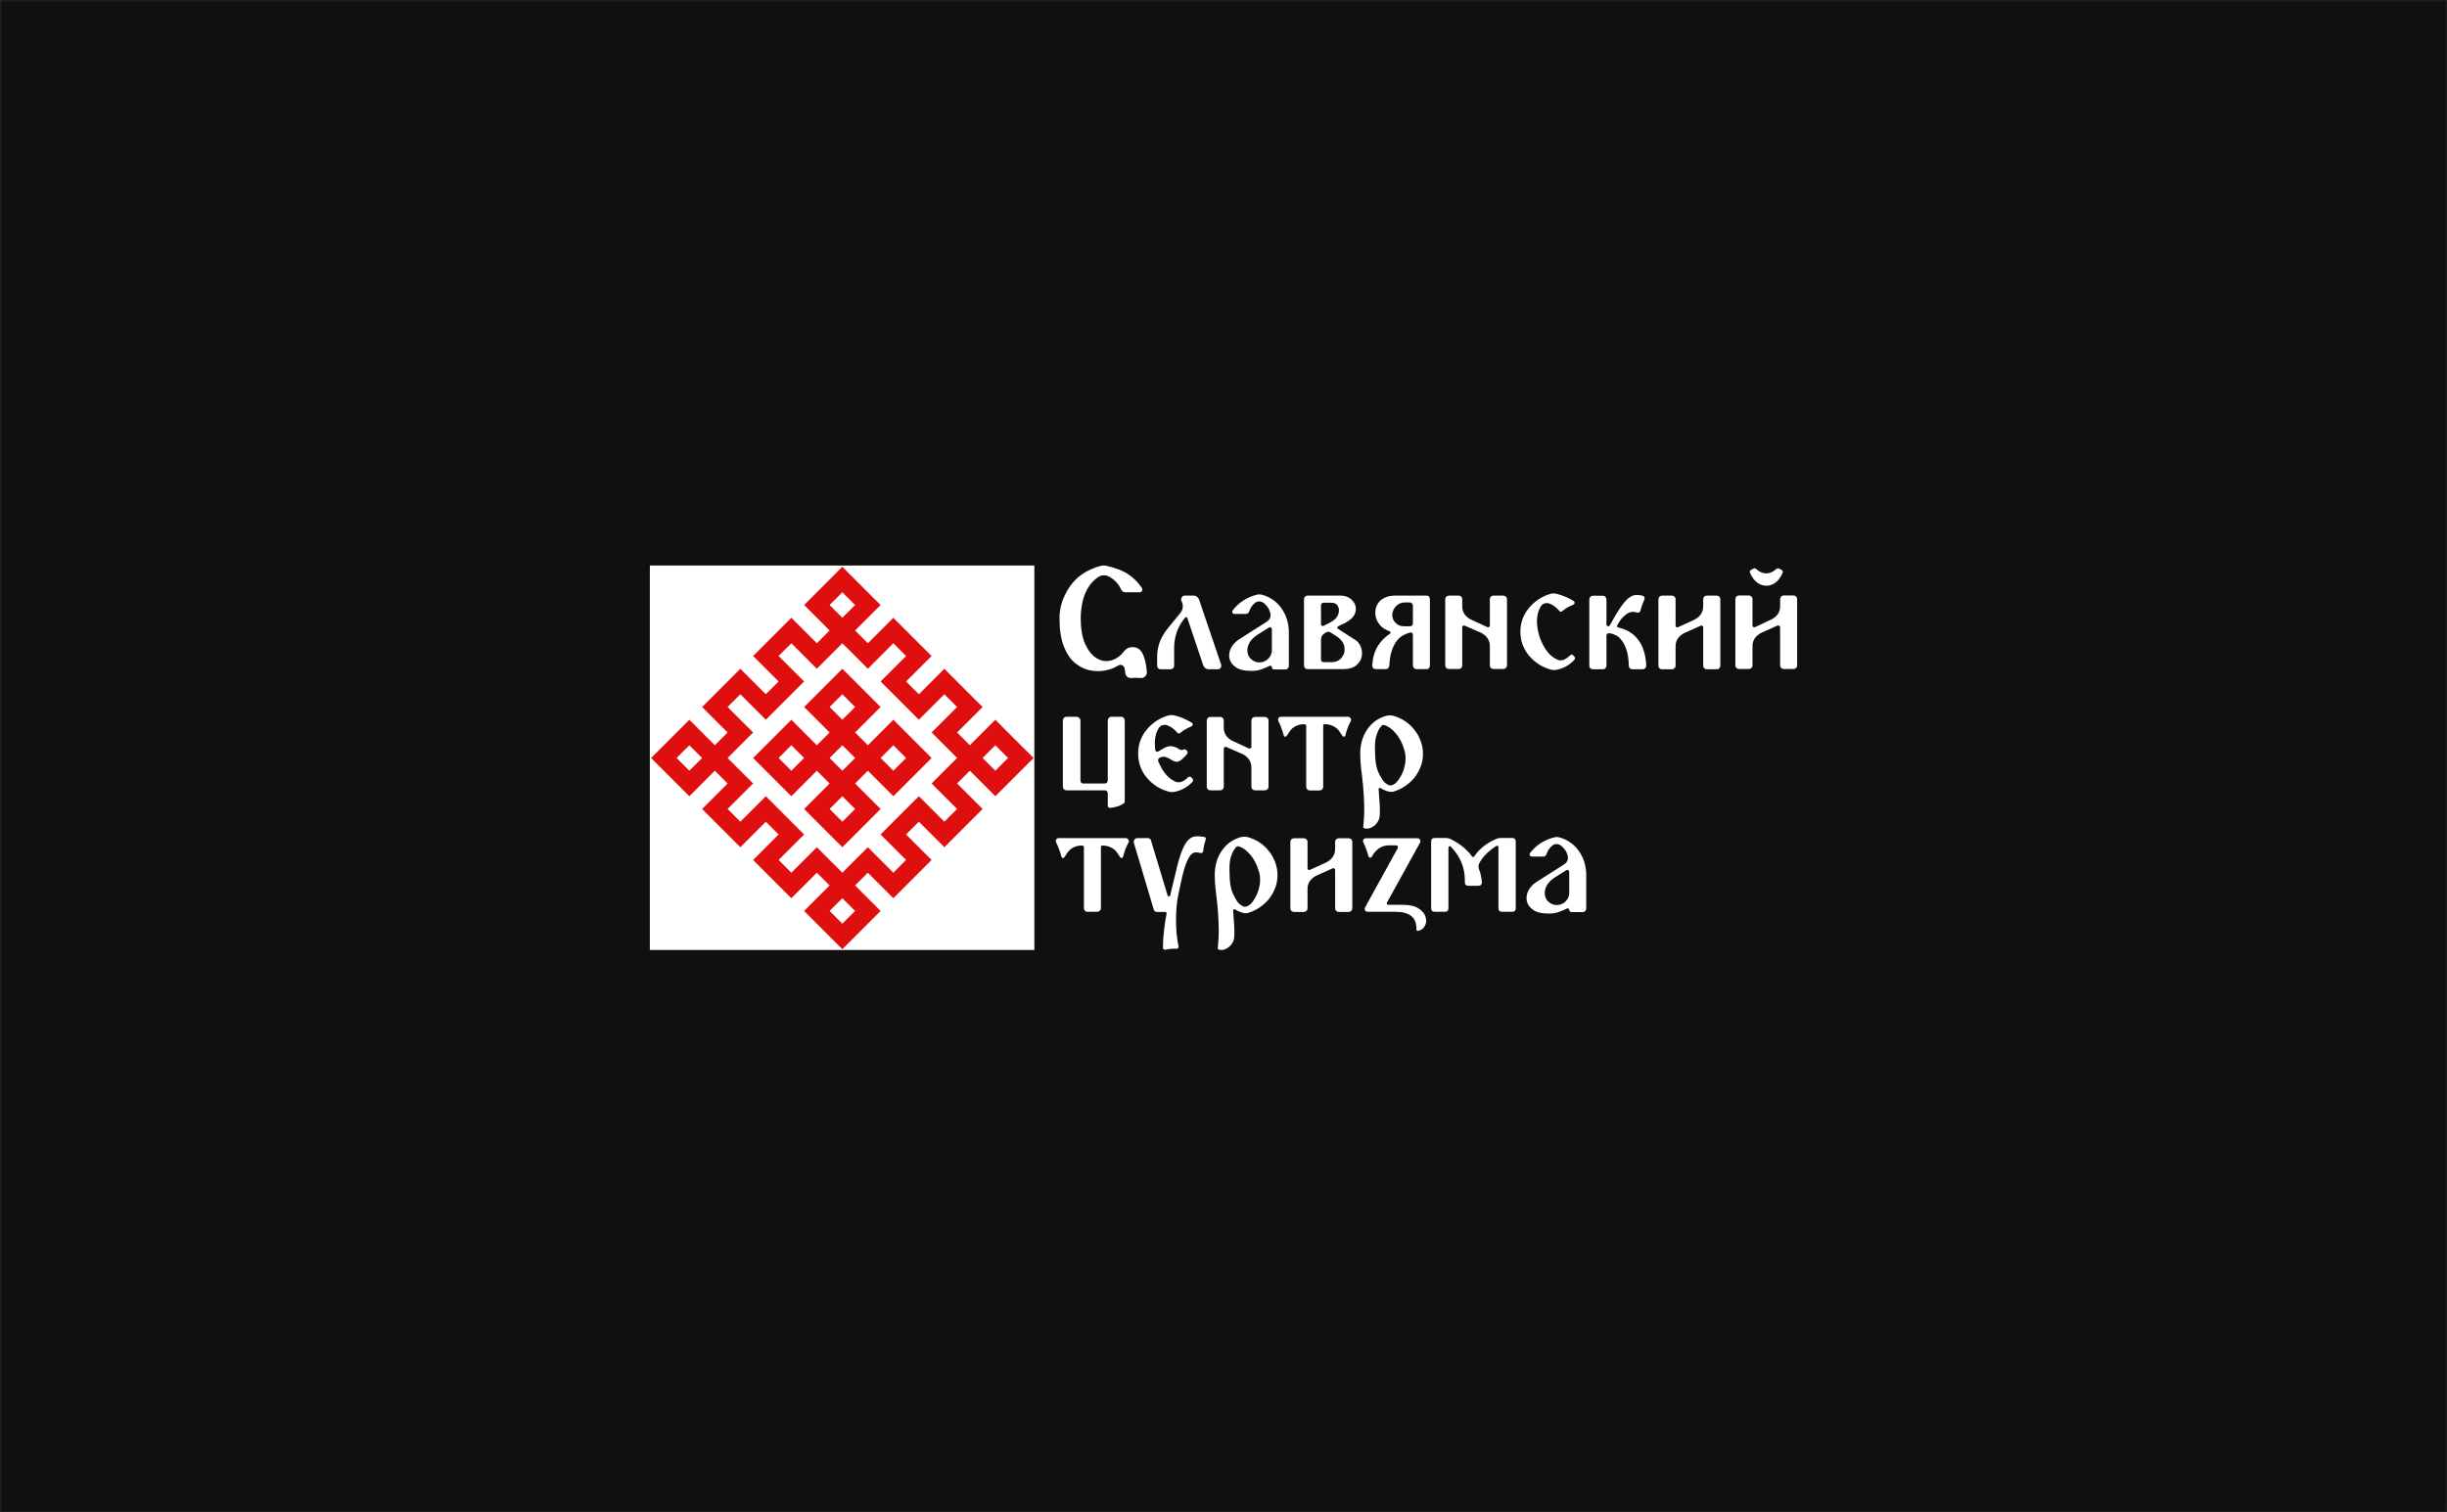
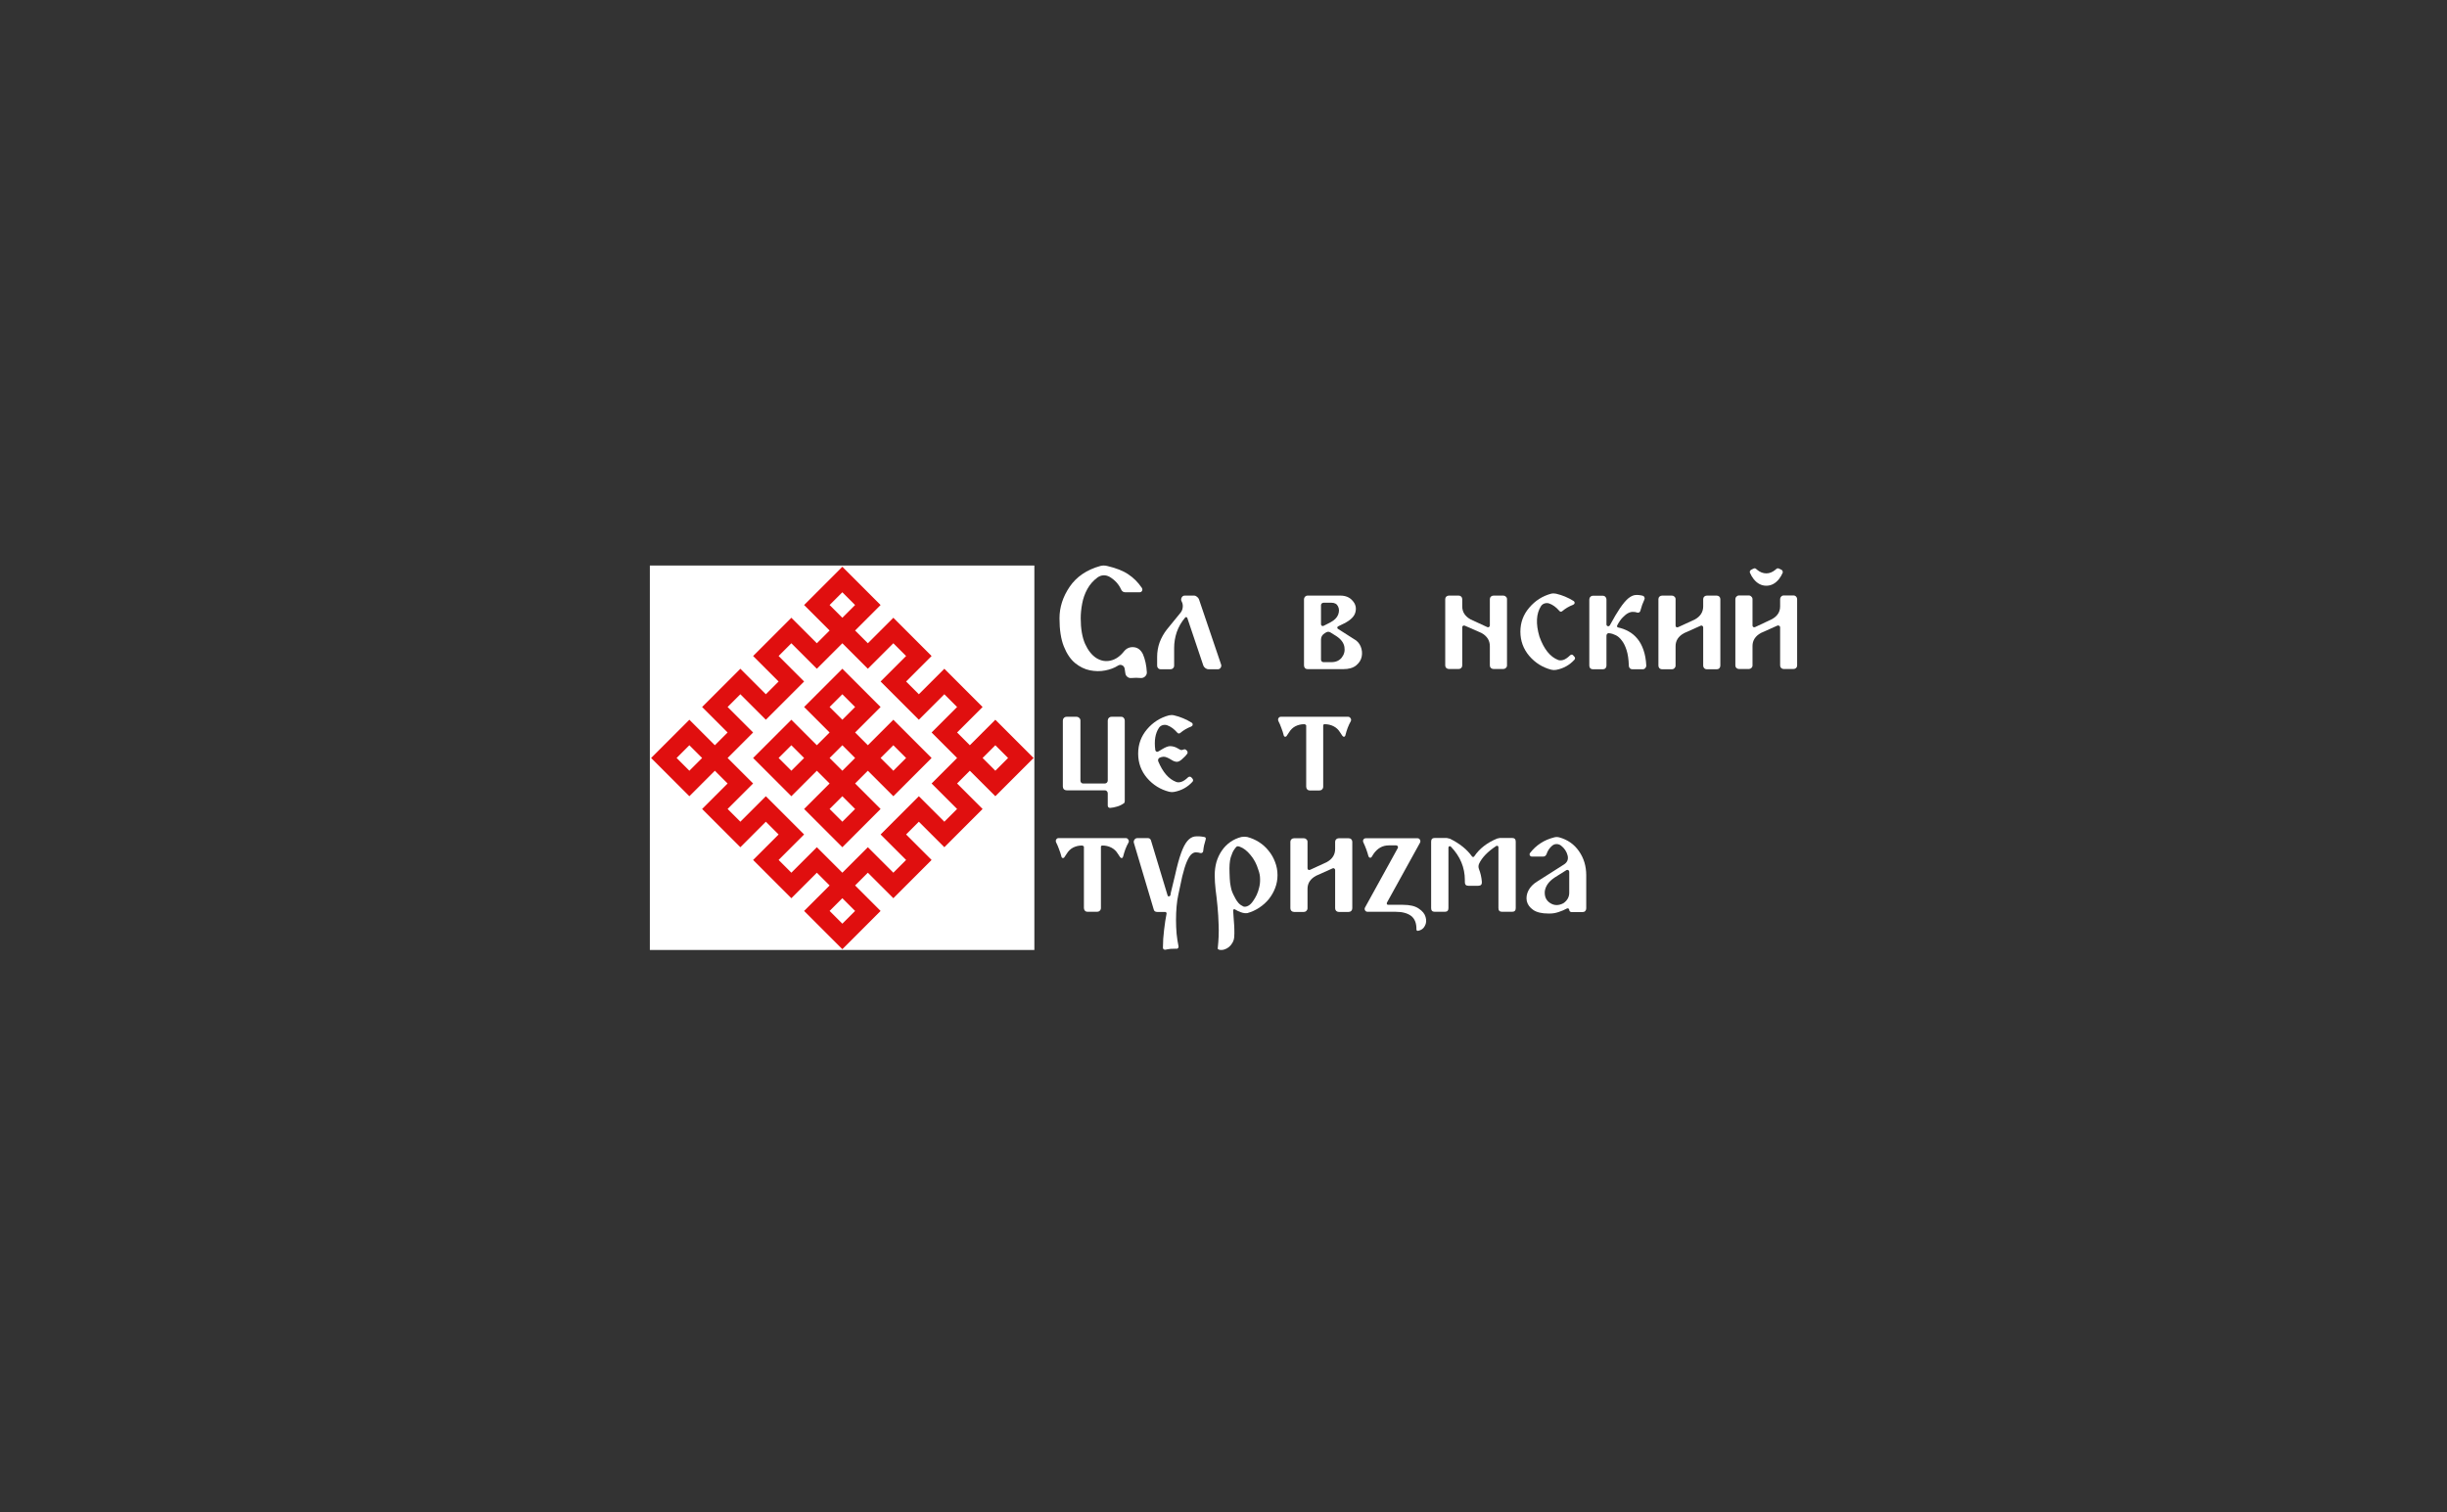
<svg xmlns="http://www.w3.org/2000/svg" width="610" height="377" viewBox="0 0 610 377" fill="none">
  <rect x="0" y="0" width="610" height="377" fill="#333333" stroke="none" />
  <mask id="mask0_883_2" style="mask-type:alpha" maskUnits="userSpaceOnUse" x="0" y="0" width="610" height="377">
-     <rect width="610" height="377" fill="#101010" />
-   </mask>
+     </mask>
  <g mask="url(#mask0_883_2)">
    <rect width="610" height="377" fill="#101010" />
  </g>
  <path d="M273.647 143.935C272.56 144.732 271.702 145.698 271.074 146.834C270.446 147.969 270.011 149.189 269.77 150.493C269.528 151.773 269.407 152.993 269.407 154.153C269.407 156.737 269.77 158.863 270.494 160.53C271.243 162.172 272.185 163.356 273.32 164.08C274.456 164.781 275.639 164.986 276.871 164.696C278.127 164.406 279.263 163.609 280.277 162.305C280.905 161.58 281.702 161.266 282.669 161.363C283.635 161.46 284.384 162.039 284.915 163.102C285.471 164.406 285.797 165.916 285.893 167.631C285.893 168.042 285.748 168.38 285.459 168.646C285.169 168.936 284.806 169.068 284.372 169.044C283.599 168.972 282.826 168.972 282.053 169.044C281.666 169.093 281.328 168.996 281.038 168.754C280.748 168.537 280.579 168.235 280.531 167.849C280.483 167.414 280.422 167.015 280.35 166.653C280.253 166.266 280.036 166.001 279.697 165.856C279.359 165.711 279.021 165.747 278.683 165.965C277.813 166.52 276.763 166.919 275.531 167.16C274.299 167.402 273.019 167.39 271.69 167.124C270.386 166.858 269.154 166.254 267.994 165.312C266.859 164.37 265.929 162.993 265.204 161.182C264.48 159.37 264.117 157.027 264.117 154.153C264.117 151.399 264.963 148.778 266.654 146.29C268.369 143.778 270.917 142.051 274.299 141.109C274.854 140.964 275.422 140.964 276.002 141.109C278.272 141.64 280.036 142.341 281.292 143.21C282.572 144.056 283.683 145.167 284.625 146.544C284.794 146.809 284.818 147.063 284.698 147.305C284.577 147.546 284.372 147.667 284.082 147.667C283.526 147.667 282.91 147.667 282.234 147.667C281.582 147.667 281.002 147.667 280.495 147.667C280.036 147.667 279.697 147.437 279.48 146.978C278.9 145.674 277.946 144.623 276.618 143.826C275.603 143.271 274.613 143.307 273.647 143.935Z" fill="white" />
  <path d="M294.472 149.732C294.399 149.442 294.448 149.164 294.617 148.899C294.786 148.633 295.027 148.5 295.341 148.5H297.66C297.926 148.5 298.168 148.597 298.385 148.79C298.626 148.959 298.796 149.177 298.892 149.442L304.4 165.675C304.496 165.94 304.46 166.206 304.291 166.472C304.122 166.737 303.88 166.87 303.566 166.87H301.32C301.03 166.87 300.764 166.786 300.523 166.617C300.281 166.448 300.1 166.23 299.979 165.965L295.994 154.116C295.945 153.971 295.861 153.887 295.74 153.863C295.619 153.839 295.51 153.887 295.414 154.008C294.496 155.095 293.807 156.29 293.349 157.595C292.914 158.875 292.696 160.203 292.696 161.58V165.965C292.696 166.23 292.6 166.448 292.406 166.617C292.237 166.786 292.02 166.87 291.754 166.87H289.327C289.085 166.87 288.88 166.786 288.711 166.617C288.542 166.448 288.457 166.23 288.457 165.965V163.791C288.457 162.534 288.662 161.327 289.073 160.167C289.508 159.008 290.112 157.933 290.885 156.943L294.254 152.812C294.544 152.474 294.725 152.087 294.798 151.652C294.894 151.194 294.87 150.747 294.725 150.312L294.472 149.732Z" fill="white" />
-   <path d="M314.593 148.283C316.67 148.863 318.301 150.01 319.484 151.725C320.692 153.44 321.296 155.445 321.296 157.74V166.001C321.296 166.242 321.212 166.46 321.042 166.653C320.873 166.822 320.656 166.907 320.39 166.907H317.637C317.467 166.907 317.322 166.846 317.202 166.725C317.105 166.605 317.057 166.472 317.057 166.327C317.033 166.182 316.972 166.085 316.876 166.037C316.779 165.965 316.658 165.952 316.513 166.001C315.837 166.363 315.124 166.665 314.376 166.907C313.651 167.148 312.938 167.269 312.238 167.269H311.875C310.209 167.269 308.941 166.967 308.071 166.363C307.201 165.759 306.67 165.022 306.477 164.153C306.308 163.283 306.441 162.414 306.875 161.544C307.334 160.65 308.059 159.902 309.049 159.298L315.825 154.986C316.598 154.455 316.876 153.73 316.658 152.812C316.417 151.822 315.861 150.988 314.992 150.312C314.653 150.07 314.291 149.95 313.905 149.95C313.518 149.95 313.168 150.07 312.854 150.312C312.153 150.892 311.67 151.604 311.404 152.45C311.235 152.86 310.958 153.066 310.571 153.066H307.745C307.528 153.066 307.358 152.969 307.238 152.776C307.141 152.582 307.153 152.389 307.274 152.196C308.796 150.215 310.801 148.911 313.289 148.283C313.723 148.162 314.158 148.162 314.593 148.283ZM317.057 157.776C317.057 157.655 317.057 157.534 317.057 157.414C317.057 157.22 317.057 157.027 317.057 156.834C317.033 156.641 316.948 156.508 316.803 156.435C316.658 156.363 316.513 156.363 316.368 156.435L313.325 158.356C311.948 159.298 311.163 160.409 310.97 161.689C310.849 163.018 311.296 164.008 312.31 164.66C313.325 165.312 314.424 165.324 315.607 164.696C316.574 164.02 317.057 163.15 317.057 162.088V157.776Z" fill="white" />
  <path d="M337.458 159.298C338.28 159.732 338.86 160.36 339.198 161.182C339.536 162.003 339.62 162.848 339.451 163.718C339.282 164.564 338.811 165.3 338.038 165.928C337.289 166.532 336.214 166.834 334.813 166.834H325.973C325.707 166.834 325.49 166.75 325.32 166.58C325.151 166.387 325.067 166.17 325.067 165.928V149.406C325.067 149.164 325.151 148.959 325.32 148.79C325.49 148.597 325.707 148.5 325.973 148.5H334.125C335.429 148.5 336.444 148.923 337.169 149.768C337.917 150.59 338.159 151.532 337.893 152.595C337.652 153.657 336.722 154.599 335.103 155.421L333.545 156.182C333.425 156.254 333.364 156.363 333.364 156.508C333.364 156.628 333.425 156.725 333.545 156.798L337.458 159.298ZM329.306 150.892V155.638C329.306 155.807 329.379 155.94 329.523 156.037C329.668 156.109 329.813 156.109 329.958 156.037L331.661 155.167C332.652 154.636 333.292 153.996 333.582 153.247C333.871 152.474 333.859 151.785 333.545 151.181C333.255 150.578 332.712 150.276 331.915 150.276H329.958C329.765 150.276 329.608 150.336 329.487 150.457C329.366 150.578 329.306 150.723 329.306 150.892ZM331.879 165.095C333.014 165.095 333.884 164.708 334.487 163.935C335.091 163.162 335.309 162.281 335.14 161.29C334.971 160.276 334.306 159.382 333.147 158.609L331.697 157.703C331.359 157.486 331.009 157.462 330.647 157.631L330.284 157.848C329.632 158.235 329.306 158.766 329.306 159.443V164.443C329.306 164.636 329.366 164.793 329.487 164.914C329.608 165.035 329.765 165.095 329.958 165.095H331.879Z" fill="white" />
-   <path d="M346.198 157.305C345.401 157.015 344.737 156.604 344.205 156.073C343.698 155.517 343.324 154.913 343.082 154.261C342.865 153.609 342.792 152.945 342.865 152.268C342.937 151.592 343.155 150.976 343.517 150.421C343.904 149.841 344.447 149.382 345.148 149.044C345.872 148.681 346.766 148.5 347.829 148.5H355.619C355.885 148.5 356.09 148.585 356.235 148.754C356.38 148.923 356.452 149.14 356.452 149.406V165.892C356.452 166.158 356.38 166.387 356.235 166.58C356.09 166.75 355.885 166.834 355.619 166.834H353.119C352.877 166.834 352.66 166.75 352.467 166.58C352.298 166.387 352.213 166.158 352.213 165.892V158.283C352.213 158.114 352.153 157.969 352.032 157.848C351.911 157.703 351.754 157.655 351.561 157.703C351.005 157.824 350.438 158.042 349.858 158.356C349.278 158.645 348.735 159.104 348.227 159.732C347.72 160.36 347.297 161.182 346.959 162.196C346.621 163.187 346.416 164.443 346.343 165.965C346.295 166.206 346.198 166.411 346.053 166.58C345.908 166.75 345.703 166.834 345.437 166.834H343.01C342.72 166.834 342.49 166.75 342.321 166.58C342.152 166.387 342.068 166.158 342.068 165.892C342.213 163.911 342.696 162.281 343.517 161.001C344.362 159.696 345.365 158.694 346.524 157.993C346.621 157.872 346.657 157.752 346.633 157.631C346.609 157.51 346.512 157.426 346.343 157.377C346.295 157.329 346.247 157.305 346.198 157.305ZM351.488 156.145C351.682 156.145 351.851 156.085 351.996 155.964C352.14 155.843 352.213 155.662 352.213 155.421V150.928C352.213 150.759 352.14 150.602 351.996 150.457C351.851 150.288 351.682 150.203 351.488 150.203H350.184C349.749 150.203 349.338 150.288 348.952 150.457C348.59 150.626 348.264 150.855 347.974 151.145C347.708 151.435 347.491 151.773 347.322 152.16C347.152 152.522 347.068 152.909 347.068 153.319C347.068 154.092 347.346 154.756 347.901 155.312C348.457 155.868 349.145 156.145 349.967 156.145H351.488Z" fill="white" />
  <path d="M374.767 148.5C375.008 148.5 375.214 148.585 375.383 148.754C375.576 148.923 375.673 149.128 375.673 149.37V165.928C375.673 166.17 375.576 166.375 375.383 166.544C375.214 166.713 375.008 166.798 374.767 166.798H372.303C372.061 166.798 371.844 166.713 371.651 166.544C371.482 166.375 371.397 166.17 371.397 165.928V161.109C371.397 159.684 370.697 158.585 369.296 157.812L365.165 156C364.996 155.928 364.839 155.94 364.694 156.037C364.573 156.109 364.513 156.23 364.513 156.399V165.928C364.513 166.17 364.428 166.375 364.259 166.544C364.09 166.713 363.885 166.798 363.643 166.798H361.179C360.938 166.798 360.721 166.713 360.527 166.544C360.358 166.375 360.274 166.17 360.274 165.928V149.37C360.274 149.128 360.358 148.923 360.527 148.754C360.721 148.585 360.938 148.5 361.179 148.5H363.643C363.885 148.5 364.09 148.585 364.259 148.754C364.428 148.923 364.513 149.128 364.513 149.37V151.181C364.513 152.582 365.213 153.669 366.614 154.442L370.781 156.363C370.926 156.435 371.059 156.423 371.18 156.327C371.325 156.23 371.397 156.109 371.397 155.964V149.37C371.397 149.128 371.482 148.923 371.651 148.754C371.844 148.585 372.061 148.5 372.303 148.5H374.767Z" fill="white" />
  <path d="M392.162 163.392L392.488 163.754C392.585 163.851 392.633 163.972 392.633 164.117C392.633 164.237 392.585 164.358 392.488 164.479C391.256 165.832 389.734 166.677 387.923 167.015C387.512 167.088 387.113 167.076 386.727 166.979C384.553 166.423 382.717 165.276 381.219 163.537C379.746 161.798 379.009 159.781 379.009 157.486C379.009 155.215 379.746 153.223 381.219 151.508C382.693 149.768 384.505 148.609 386.654 148.029C387.065 147.933 387.488 147.933 387.923 148.029C389.468 148.392 390.918 148.995 392.27 149.841C392.464 149.986 392.548 150.155 392.524 150.348C392.5 150.541 392.379 150.686 392.162 150.783C391.147 151.169 390.241 151.701 389.444 152.377C389.324 152.474 389.191 152.522 389.046 152.522C388.925 152.498 388.816 152.425 388.72 152.305C387.923 151.387 387.077 150.771 386.183 150.457C385.797 150.336 385.41 150.336 385.024 150.457C384.662 150.578 384.372 150.795 384.154 151.109C382.947 152.993 382.814 155.529 383.756 158.718C384.867 161.834 386.425 163.778 388.43 164.551C388.768 164.672 389.179 164.672 389.662 164.551C390.169 164.406 390.749 164.02 391.401 163.392C391.522 163.271 391.655 163.211 391.799 163.211C391.944 163.211 392.065 163.271 392.162 163.392Z" fill="white" />
  <path d="M406.952 166.87C406.686 166.87 406.469 166.786 406.3 166.617C406.131 166.448 406.046 166.242 406.046 166.001C405.998 164.406 405.805 163.09 405.466 162.051C405.128 161.013 404.718 160.203 404.234 159.624C403.775 159.02 403.28 158.597 402.749 158.356C402.217 158.09 401.698 157.933 401.191 157.885C400.973 157.836 400.792 157.885 400.647 158.029C400.527 158.15 400.466 158.307 400.466 158.501V165.965C400.466 166.23 400.382 166.448 400.213 166.617C400.044 166.786 399.826 166.87 399.56 166.87H397.097C396.831 166.87 396.613 166.786 396.444 166.617C396.275 166.448 396.191 166.23 396.191 165.965V149.479C396.191 149.213 396.275 148.995 396.444 148.826C396.613 148.633 396.831 148.536 397.097 148.536H399.56C399.826 148.536 400.044 148.633 400.213 148.826C400.382 148.995 400.466 149.213 400.466 149.479V155.674C400.466 155.94 400.611 156.097 400.901 156.145C401.07 156.145 401.203 156.073 401.3 155.928C402.29 154.092 403.147 152.643 403.872 151.58C404.621 150.493 405.297 149.696 405.901 149.189C406.529 148.681 407.121 148.404 407.677 148.355C408.256 148.307 408.872 148.367 409.524 148.536C409.718 148.585 409.851 148.706 409.923 148.899C410.02 149.092 410.02 149.285 409.923 149.479C409.512 150.348 409.186 151.254 408.945 152.196C408.921 152.389 408.824 152.546 408.655 152.667C408.486 152.764 408.317 152.788 408.148 152.739C407.858 152.619 407.52 152.558 407.133 152.558C406.747 152.534 406.336 152.631 405.901 152.848C405.466 153.066 405.007 153.428 404.524 153.935C404.041 154.418 403.582 155.083 403.147 155.928C403.099 156.025 403.087 156.121 403.111 156.218C403.135 156.314 403.208 156.387 403.329 156.435C404.271 156.628 405.152 156.955 405.974 157.414C406.819 157.872 407.556 158.488 408.184 159.261C408.812 160.01 409.319 160.952 409.706 162.088C410.092 163.199 410.322 164.491 410.394 165.965C410.394 166.182 410.31 166.387 410.14 166.58C409.971 166.774 409.754 166.87 409.488 166.87H406.952Z" fill="white" />
  <path d="M414.326 148.5H416.79C417.031 148.5 417.237 148.585 417.406 148.754C417.599 148.923 417.696 149.128 417.696 149.37V155.964C417.696 156.133 417.756 156.266 417.877 156.363C418.022 156.435 418.179 156.435 418.348 156.363L422.515 154.442C423.891 153.669 424.58 152.582 424.58 151.181V149.37C424.58 149.128 424.664 148.923 424.833 148.754C425.027 148.585 425.244 148.5 425.486 148.5H427.949C428.215 148.5 428.433 148.585 428.602 148.754C428.771 148.923 428.855 149.128 428.855 149.37V165.965C428.855 166.206 428.771 166.423 428.602 166.617C428.433 166.786 428.215 166.87 427.949 166.87H425.486C425.244 166.87 425.027 166.786 424.833 166.617C424.664 166.423 424.58 166.206 424.58 165.965V156.399C424.58 156.254 424.507 156.133 424.362 156.037C424.242 155.94 424.109 155.928 423.964 156L419.833 157.848C418.408 158.621 417.696 159.708 417.696 161.109V165.965C417.696 166.206 417.599 166.423 417.406 166.617C417.237 166.786 417.031 166.87 416.79 166.87H414.326C414.084 166.87 413.867 166.786 413.674 166.617C413.505 166.423 413.42 166.206 413.42 165.965V149.37C413.42 149.128 413.505 148.923 413.674 148.754C413.867 148.585 414.084 148.5 414.326 148.5Z" fill="white" />
  <path d="M433.505 148.464H435.969C436.21 148.464 436.415 148.561 436.585 148.754C436.778 148.923 436.874 149.128 436.874 149.37V155.964C436.874 156.109 436.935 156.23 437.056 156.327C437.201 156.399 437.345 156.411 437.49 156.363L441.657 154.406C443.058 153.657 443.759 152.582 443.759 151.181V149.37C443.759 149.128 443.843 148.923 444.012 148.754C444.181 148.561 444.387 148.464 444.628 148.464H447.092C447.358 148.464 447.575 148.561 447.744 148.754C447.913 148.923 447.998 149.128 447.998 149.37V165.928C447.998 166.17 447.913 166.375 447.744 166.544C447.575 166.713 447.358 166.798 447.092 166.798H444.628C444.387 166.798 444.181 166.713 444.012 166.544C443.843 166.375 443.759 166.17 443.759 165.928V156.399C443.759 156.23 443.686 156.109 443.541 156.037C443.421 155.94 443.276 155.916 443.106 155.964L438.976 157.812C437.575 158.585 436.874 159.672 436.874 161.073V165.928C436.874 166.17 436.778 166.375 436.585 166.544C436.415 166.713 436.21 166.798 435.969 166.798H433.505C433.263 166.798 433.046 166.713 432.853 166.544C432.683 166.375 432.599 166.17 432.599 165.928V149.37C432.599 149.128 432.683 148.923 432.853 148.754C433.046 148.561 433.263 148.464 433.505 148.464ZM440.317 146.036C441.548 146.036 442.611 145.469 443.505 144.333C443.843 143.899 444.133 143.403 444.375 142.848C444.447 142.703 444.447 142.558 444.375 142.413C444.326 142.244 444.23 142.123 444.085 142.051L443.469 141.761C443.203 141.64 442.962 141.688 442.744 141.906L442.635 142.015C441.887 142.643 441.114 142.957 440.317 142.957C439.495 142.957 438.71 142.643 437.961 142.015L437.853 141.906C437.635 141.688 437.394 141.64 437.128 141.761L436.548 142.051C436.403 142.123 436.295 142.244 436.222 142.413C436.174 142.558 436.186 142.703 436.258 142.848C436.5 143.403 436.79 143.899 437.128 144.333C438.022 145.469 439.085 146.036 440.317 146.036Z" fill="white" />
  <path d="M280.386 199.656C280.386 200.042 280.277 200.272 280.06 200.344C279.528 200.706 278.985 200.96 278.429 201.105C277.874 201.274 277.306 201.383 276.726 201.431C276.581 201.431 276.449 201.383 276.328 201.286C276.207 201.19 276.147 201.045 276.147 200.851V197.808C276.147 197.59 276.074 197.409 275.929 197.264C275.808 197.119 275.639 197.047 275.422 197.047H265.893C265.627 197.047 265.398 196.962 265.204 196.793C265.035 196.6 264.951 196.371 264.951 196.105V179.655C264.951 179.389 265.035 179.172 265.204 179.003C265.398 178.81 265.627 178.713 265.893 178.713H268.357C268.622 178.713 268.852 178.81 269.045 179.003C269.238 179.172 269.335 179.389 269.335 179.655V194.619C269.335 194.813 269.395 194.982 269.516 195.127C269.637 195.271 269.794 195.344 269.987 195.344H275.422C275.639 195.344 275.808 195.271 275.929 195.127C276.074 194.982 276.147 194.813 276.147 194.619V179.655C276.147 179.389 276.231 179.172 276.4 179.003C276.594 178.81 276.823 178.713 277.089 178.713H279.516C279.782 178.713 279.987 178.81 280.132 179.003C280.301 179.172 280.386 179.389 280.386 179.655V199.656Z" fill="white" />
  <path d="M296.986 193.822L297.276 194.148C297.373 194.269 297.421 194.402 297.421 194.547C297.421 194.668 297.373 194.788 297.276 194.909C296.044 196.262 294.51 197.107 292.675 197.445C292.288 197.518 291.889 197.506 291.479 197.409C289.281 196.854 287.433 195.706 285.935 193.967C284.462 192.228 283.725 190.199 283.725 187.88C283.725 185.585 284.462 183.568 285.935 181.829C287.409 180.09 289.232 178.93 291.406 178.351C291.841 178.254 292.264 178.254 292.675 178.351C294.22 178.713 295.694 179.329 297.095 180.199C297.264 180.319 297.337 180.488 297.312 180.706C297.288 180.899 297.167 181.044 296.95 181.141C295.936 181.527 295.03 182.059 294.233 182.735C294.112 182.831 293.979 182.88 293.834 182.88C293.689 182.856 293.568 182.783 293.472 182.662C292.675 181.745 291.829 181.129 290.935 180.815C290.549 180.694 290.162 180.694 289.776 180.815C289.414 180.935 289.124 181.153 288.906 181.467C287.988 182.844 287.686 184.691 288 187.01C288.049 187.204 288.145 187.336 288.29 187.409C288.459 187.481 288.629 187.457 288.798 187.336C289.063 187.167 289.365 186.986 289.703 186.793C290.501 186.31 291.141 186.056 291.624 186.032C292.324 186.032 292.976 186.213 293.58 186.576C293.653 186.6 293.713 186.636 293.762 186.684C293.906 186.757 294.039 186.829 294.16 186.902C294.305 186.974 294.45 187.01 294.595 187.01C294.764 186.986 294.933 186.938 295.102 186.865C295.199 186.817 295.295 186.805 295.392 186.829C295.513 186.853 295.621 186.914 295.718 187.01L295.936 187.228C296.008 187.349 296.044 187.469 296.044 187.59C296.068 187.711 296.032 187.832 295.936 187.952C295.766 188.17 295.609 188.363 295.464 188.532C295.295 188.701 295.078 188.907 294.812 189.148C294.571 189.39 294.341 189.571 294.124 189.692C293.786 189.909 293.435 189.981 293.073 189.909C292.711 189.837 292.373 189.692 292.059 189.474C291.6 189.184 291.213 188.979 290.899 188.858C290.585 188.713 290.271 188.653 289.957 188.677C289.546 188.725 289.232 188.822 289.015 188.967C289.015 188.967 289.003 188.967 288.979 188.967C288.858 189.064 288.773 189.184 288.725 189.329C288.677 189.474 288.677 189.631 288.725 189.8C289.86 192.53 291.346 194.245 293.182 194.945C293.544 195.09 293.967 195.09 294.45 194.945C294.957 194.8 295.537 194.414 296.189 193.786C296.31 193.689 296.443 193.641 296.588 193.641C296.733 193.641 296.865 193.701 296.986 193.822Z" fill="white" />
-   <path d="M315.322 178.749C315.564 178.749 315.769 178.834 315.938 179.003C316.131 179.172 316.228 179.377 316.228 179.619V196.177C316.228 196.419 316.131 196.624 315.938 196.793C315.769 196.962 315.564 197.047 315.322 197.047H312.858C312.617 197.047 312.399 196.962 312.206 196.793C312.037 196.624 311.952 196.419 311.952 196.177V191.358C311.952 189.933 311.252 188.834 309.851 188.061L305.72 186.249C305.551 186.177 305.394 186.189 305.249 186.286C305.129 186.358 305.068 186.479 305.068 186.648V196.177C305.068 196.419 304.984 196.624 304.815 196.793C304.645 196.962 304.44 197.047 304.199 197.047H301.735C301.493 197.047 301.276 196.962 301.083 196.793C300.913 196.624 300.829 196.419 300.829 196.177V179.619C300.829 179.377 300.913 179.172 301.083 179.003C301.276 178.834 301.493 178.749 301.735 178.749H304.199C304.44 178.749 304.645 178.834 304.815 179.003C304.984 179.172 305.068 179.377 305.068 179.619V181.43C305.068 182.831 305.769 183.918 307.17 184.691L311.337 186.612C311.481 186.684 311.614 186.672 311.735 186.576C311.88 186.479 311.952 186.358 311.952 186.213V179.619C311.952 179.377 312.037 179.172 312.206 179.003C312.399 178.834 312.617 178.749 312.858 178.749H315.322Z" fill="white" />
  <path d="M336.739 179.8C336.449 180.307 336.183 180.875 335.942 181.503C335.724 182.107 335.543 182.699 335.398 183.278C335.35 183.52 335.241 183.653 335.072 183.677C334.903 183.701 334.758 183.629 334.637 183.46L334.058 182.59C333.647 181.914 333.104 181.406 332.427 181.068C331.751 180.73 331.026 180.561 330.253 180.561C329.988 180.561 329.855 180.67 329.855 180.887V196.141C329.855 196.407 329.758 196.636 329.565 196.829C329.396 196.999 329.178 197.083 328.913 197.083H326.485C326.243 197.083 326.038 196.999 325.869 196.829C325.7 196.636 325.615 196.407 325.615 196.141V180.887C325.615 180.79 325.555 180.718 325.434 180.67C325.338 180.597 325.229 180.561 325.108 180.561C324.335 180.561 323.611 180.73 322.934 181.068C322.282 181.406 321.751 181.914 321.34 182.59L320.76 183.46C320.664 183.629 320.519 183.701 320.325 183.677C320.156 183.653 320.048 183.52 319.999 183.278C319.854 182.699 319.661 182.107 319.42 181.503C319.202 180.875 318.961 180.307 318.695 179.8C318.574 179.534 318.574 179.293 318.695 179.075C318.84 178.834 319.033 178.713 319.275 178.713H336.087C336.328 178.713 336.522 178.834 336.666 179.075C336.836 179.293 336.86 179.534 336.739 179.8Z" fill="white" />
-   <path d="M347.16 178.423C348.198 178.689 349.177 179.112 350.094 179.691C351.012 180.271 351.809 180.984 352.486 181.829C353.186 182.674 353.73 183.617 354.116 184.655C354.527 185.694 354.732 186.793 354.732 187.952C354.732 189.064 354.539 190.126 354.153 191.141C353.766 192.155 353.235 193.085 352.558 193.931C351.882 194.752 351.085 195.465 350.167 196.069C349.249 196.672 348.271 197.119 347.232 197.409C346.725 197.482 346.181 197.409 345.602 197.192C345.36 197.071 345.118 196.974 344.877 196.902C344.66 196.805 344.418 196.672 344.152 196.503C344.031 196.407 343.911 196.407 343.79 196.503C343.669 196.576 343.633 196.685 343.681 196.829C343.705 197.458 343.742 198.025 343.79 198.532C343.838 199.04 343.874 199.535 343.899 200.018C343.947 200.525 343.971 201.045 343.971 201.576C343.995 202.107 343.983 202.723 343.935 203.424C343.887 203.931 343.742 204.39 343.5 204.801C343.259 205.236 342.957 205.598 342.594 205.888C342.232 206.178 341.833 206.383 341.399 206.504C340.988 206.624 340.577 206.637 340.167 206.54C340.046 206.492 339.949 206.431 339.877 206.359C339.804 206.31 339.792 206.226 339.841 206.105C340.058 204.076 340.13 202.192 340.058 200.453C340.01 198.738 339.913 197.144 339.768 195.67C339.623 194.172 339.466 192.796 339.297 191.539C339.152 190.259 339.08 189.064 339.08 187.952C339.08 186.793 339.225 185.694 339.514 184.655C339.828 183.617 340.275 182.674 340.855 181.829C341.435 180.984 342.135 180.271 342.957 179.691C343.778 179.112 344.708 178.689 345.747 178.423C346.278 178.351 346.749 178.351 347.16 178.423ZM342.775 187.481C342.8 188.448 342.848 189.257 342.92 189.909C343.017 190.537 343.126 191.093 343.246 191.576C343.391 192.035 343.548 192.433 343.717 192.771C343.887 193.11 344.068 193.46 344.261 193.822C344.454 194.184 344.708 194.547 345.022 194.909C345.36 195.271 345.771 195.561 346.254 195.779C346.592 195.875 346.978 195.815 347.413 195.598C347.872 195.356 348.307 194.921 348.718 194.293C349.007 193.883 349.285 193.399 349.551 192.844C349.817 192.264 350.022 191.648 350.167 190.996C350.336 190.32 350.408 189.619 350.384 188.894C350.384 188.146 350.239 187.385 349.95 186.612C349.515 185.162 348.863 183.931 347.993 182.916C347.148 181.877 346.254 181.189 345.312 180.851C344.925 180.706 344.647 180.718 344.478 180.887C344.309 181.056 344.128 181.286 343.935 181.575C343.645 181.962 343.355 182.614 343.065 183.532C342.8 184.45 342.703 185.766 342.775 187.481Z" fill="white" />
  <path d="M281.328 210.049C281.038 210.556 280.772 211.124 280.531 211.752C280.313 212.356 280.132 212.948 279.987 213.527C279.939 213.769 279.83 213.902 279.661 213.926C279.492 213.95 279.347 213.878 279.226 213.709L278.647 212.839C278.236 212.163 277.693 211.655 277.016 211.317C276.34 210.979 275.615 210.81 274.842 210.81C274.577 210.81 274.444 210.919 274.444 211.136V226.39C274.444 226.656 274.347 226.885 274.154 227.079C273.985 227.248 273.767 227.332 273.502 227.332H271.074C270.832 227.332 270.627 227.248 270.458 227.079C270.289 226.885 270.204 226.656 270.204 226.39V211.136C270.204 211.039 270.144 210.967 270.023 210.919C269.927 210.846 269.818 210.81 269.697 210.81C268.924 210.81 268.2 210.979 267.523 211.317C266.871 211.655 266.34 212.163 265.929 212.839L265.349 213.709C265.253 213.878 265.108 213.95 264.914 213.926C264.745 213.902 264.637 213.769 264.588 213.527C264.443 212.948 264.25 212.356 264.009 211.752C263.791 211.124 263.55 210.556 263.284 210.049C263.163 209.783 263.163 209.542 263.284 209.324C263.429 209.083 263.622 208.962 263.864 208.962H280.676C280.917 208.962 281.111 209.083 281.255 209.324C281.425 209.542 281.449 209.783 281.328 210.049Z" fill="white" />
  <path d="M300.155 208.672C300.541 208.72 300.674 208.938 300.553 209.324C300.408 209.807 300.275 210.291 300.155 210.774C300.058 211.233 299.986 211.704 299.937 212.187C299.937 212.356 299.865 212.489 299.72 212.585C299.599 212.682 299.454 212.718 299.285 212.694C298.874 212.573 298.476 212.513 298.089 212.513C297.703 212.513 297.316 212.694 296.93 213.056C296.568 213.419 296.205 214.023 295.843 214.868C295.481 215.713 295.106 216.921 294.72 218.491L293.741 223.057C293.548 223.902 293.403 224.88 293.307 225.992C293.21 227.079 293.162 228.202 293.162 229.361C293.162 230.521 293.21 231.668 293.307 232.803C293.427 233.939 293.584 234.965 293.778 235.883C293.826 236.076 293.79 236.245 293.669 236.39C293.548 236.535 293.403 236.584 293.234 236.535C292.799 236.535 292.34 236.547 291.857 236.572C291.374 236.62 290.927 236.692 290.517 236.789C290.372 236.813 290.227 236.777 290.082 236.68C289.961 236.584 289.901 236.451 289.901 236.282C289.901 235.581 289.925 234.844 289.973 234.071C290.046 233.323 290.118 232.574 290.191 231.825C290.287 231.076 290.384 230.352 290.48 229.651C290.601 228.975 290.71 228.359 290.807 227.803C290.831 227.707 290.807 227.61 290.734 227.513C290.662 227.417 290.565 227.368 290.444 227.368H288.451C288.258 227.368 288.077 227.32 287.908 227.223C287.763 227.127 287.666 226.982 287.618 226.789L282.654 210.121C282.582 209.856 282.63 209.602 282.799 209.361C282.968 209.095 283.222 208.962 283.56 208.962H286.169C286.362 208.962 286.531 209.022 286.676 209.143C286.821 209.264 286.918 209.445 286.966 209.687L291.06 223.238C291.109 223.431 291.229 223.516 291.423 223.491C291.616 223.443 291.737 223.322 291.785 223.129C291.785 223.033 291.809 222.863 291.857 222.622L292.944 218.129C293.452 215.834 293.947 214.023 294.43 212.694C294.913 211.341 295.432 210.339 295.988 209.687C296.543 209.035 297.147 208.66 297.8 208.563C298.476 208.467 299.261 208.503 300.155 208.672Z" fill="white" />
  <path d="M310.891 208.672C311.93 208.938 312.908 209.361 313.826 209.94C314.744 210.52 315.541 211.233 316.217 212.078C316.918 212.924 317.461 213.866 317.848 214.904C318.259 215.943 318.464 217.042 318.464 218.201C318.464 219.313 318.271 220.375 317.884 221.39C317.498 222.404 316.966 223.334 316.29 224.18C315.614 225.001 314.816 225.714 313.899 226.318C312.981 226.922 312.002 227.368 310.964 227.658C310.456 227.731 309.913 227.658 309.333 227.441C309.092 227.32 308.85 227.223 308.609 227.151C308.391 227.054 308.15 226.922 307.884 226.752C307.763 226.656 307.642 226.656 307.522 226.752C307.401 226.825 307.365 226.934 307.413 227.079C307.437 227.707 307.473 228.274 307.522 228.781C307.57 229.289 307.606 229.784 307.63 230.267C307.679 230.774 307.703 231.294 307.703 231.825C307.727 232.356 307.715 232.972 307.667 233.673C307.618 234.18 307.473 234.639 307.232 235.05C306.99 235.485 306.688 235.847 306.326 236.137C305.964 236.427 305.565 236.632 305.13 236.753C304.72 236.873 304.309 236.886 303.898 236.789C303.777 236.741 303.681 236.68 303.608 236.608C303.536 236.559 303.524 236.475 303.572 236.354C303.79 234.325 303.862 232.441 303.79 230.702C303.741 228.987 303.645 227.393 303.5 225.919C303.355 224.421 303.198 223.045 303.029 221.789C302.884 220.508 302.811 219.313 302.811 218.201C302.811 217.042 302.956 215.943 303.246 214.904C303.56 213.866 304.007 212.924 304.587 212.078C305.166 211.233 305.867 210.52 306.688 209.94C307.509 209.361 308.439 208.938 309.478 208.672C310.01 208.6 310.481 208.6 310.891 208.672ZM306.507 217.73C306.531 218.697 306.58 219.506 306.652 220.158C306.749 220.786 306.857 221.342 306.978 221.825C307.123 222.284 307.28 222.682 307.449 223.02C307.618 223.359 307.799 223.709 307.993 224.071C308.186 224.434 308.439 224.796 308.753 225.158C309.092 225.521 309.502 225.81 309.985 226.028C310.324 226.124 310.71 226.064 311.145 225.847C311.604 225.605 312.039 225.17 312.449 224.542C312.739 224.132 313.017 223.648 313.283 223.093C313.548 222.513 313.754 221.897 313.899 221.245C314.068 220.569 314.14 219.868 314.116 219.144C314.116 218.395 313.971 217.634 313.681 216.861C313.246 215.412 312.594 214.18 311.725 213.165C310.879 212.126 309.985 211.438 309.043 211.1C308.657 210.955 308.379 210.967 308.21 211.136C308.041 211.305 307.86 211.535 307.667 211.824C307.377 212.211 307.087 212.863 306.797 213.781C306.531 214.699 306.435 216.015 306.507 217.73Z" fill="white" />
  <path d="M322.576 208.998H325.04C325.281 208.998 325.487 209.083 325.656 209.252C325.849 209.421 325.945 209.626 325.945 209.868V216.462C325.945 216.631 326.006 216.764 326.127 216.861C326.272 216.933 326.429 216.933 326.598 216.861L330.764 214.94C332.141 214.168 332.83 213.081 332.83 211.68V209.868C332.83 209.626 332.914 209.421 333.083 209.252C333.277 209.083 333.494 208.998 333.736 208.998H336.199C336.465 208.998 336.683 209.083 336.852 209.252C337.021 209.421 337.105 209.626 337.105 209.868V226.463C337.105 226.704 337.021 226.922 336.852 227.115C336.683 227.284 336.465 227.368 336.199 227.368H333.736C333.494 227.368 333.277 227.284 333.083 227.115C332.914 226.922 332.83 226.704 332.83 226.463V216.897C332.83 216.752 332.757 216.631 332.612 216.535C332.492 216.438 332.359 216.426 332.214 216.499L328.083 218.346C326.658 219.119 325.945 220.206 325.945 221.607V226.463C325.945 226.704 325.849 226.922 325.656 227.115C325.487 227.284 325.281 227.368 325.04 227.368H322.576C322.334 227.368 322.117 227.284 321.924 227.115C321.755 226.922 321.67 226.704 321.67 226.463V209.868C321.67 209.626 321.755 209.421 321.924 209.252C322.117 209.083 322.334 208.998 322.576 208.998Z" fill="white" />
  <path d="M353.096 231.716C353.12 230.17 352.673 229.047 351.755 228.347C350.837 227.67 349.557 227.332 347.914 227.332H340.921C340.656 227.332 340.45 227.223 340.305 227.006C340.16 226.765 340.148 226.523 340.269 226.281L348.458 211.426C348.53 211.257 348.518 211.112 348.422 210.991C348.349 210.846 348.228 210.774 348.059 210.774H346.211C344.641 210.774 343.361 211.498 342.371 212.948L341.972 213.6C341.851 213.793 341.694 213.878 341.501 213.853C341.332 213.805 341.211 213.684 341.139 213.491C340.825 212.308 340.402 211.16 339.871 210.049C339.75 209.783 339.75 209.542 339.871 209.324C340.015 209.107 340.221 208.998 340.486 208.998H353.349C353.639 208.998 353.844 209.119 353.965 209.361C354.11 209.578 354.122 209.82 354.001 210.085L345.74 225.049C345.692 225.194 345.692 225.327 345.74 225.448C345.813 225.545 345.921 225.593 346.066 225.593H349.726C351.465 225.593 352.782 225.907 353.675 226.535C354.593 227.139 355.161 227.839 355.378 228.637C355.62 229.458 355.559 230.195 355.197 230.847C354.859 231.523 354.291 231.934 353.494 232.079C353.373 232.103 353.277 232.079 353.204 232.006C353.132 231.934 353.096 231.837 353.096 231.716Z" fill="white" />
  <path d="M372.994 210.919C370.868 212.32 369.443 213.793 368.718 215.339C368.525 215.774 368.513 216.221 368.682 216.68C369.068 217.646 369.31 218.709 369.407 219.868C369.455 220.52 369.153 220.846 368.501 220.846H366.037C365.457 220.846 365.167 220.545 365.167 219.941V219.433C365.167 216.293 364.008 213.515 361.689 211.1C361.568 210.979 361.435 210.943 361.29 210.991C361.146 211.064 361.073 211.172 361.073 211.317V226.426C361.073 227.03 360.771 227.332 360.167 227.332H357.667C357.063 227.332 356.761 227.03 356.761 226.426V209.832C356.761 209.228 357.063 208.926 357.667 208.926H360.638L361.435 209.107C363.851 210.291 365.687 211.764 366.943 213.527C367.015 213.624 367.112 213.672 367.233 213.672C367.378 213.672 367.474 213.612 367.523 213.491C368.803 211.583 370.699 210.109 373.211 209.071L373.9 208.926H376.943C377.547 208.926 377.849 209.228 377.849 209.832V226.426C377.849 227.03 377.547 227.332 376.943 227.332H374.443C373.839 227.332 373.537 227.03 373.537 226.426V211.208C373.537 211.064 373.477 210.967 373.356 210.919C373.211 210.846 373.09 210.846 372.994 210.919Z" fill="white" />
  <path d="M388.722 208.781C390.799 209.361 392.43 210.508 393.613 212.223C394.821 213.938 395.425 215.943 395.425 218.238V226.499C395.425 226.74 395.34 226.958 395.171 227.151C395.002 227.32 394.785 227.405 394.519 227.405H391.765C391.596 227.405 391.451 227.344 391.331 227.223C391.234 227.103 391.186 226.97 391.186 226.825C391.162 226.68 391.101 226.583 391.005 226.535C390.908 226.463 390.787 226.45 390.642 226.499C389.966 226.861 389.253 227.163 388.505 227.405C387.78 227.646 387.067 227.767 386.367 227.767H386.004C384.338 227.767 383.07 227.465 382.2 226.861C381.33 226.257 380.799 225.521 380.606 224.651C380.437 223.781 380.57 222.912 381.004 222.042C381.463 221.148 382.188 220.4 383.178 219.796L389.954 215.484C390.727 214.953 391.005 214.228 390.787 213.31C390.546 212.32 389.99 211.486 389.12 210.81C388.782 210.568 388.42 210.448 388.034 210.448C387.647 210.448 387.297 210.568 386.983 210.81C386.282 211.39 385.799 212.102 385.533 212.948C385.364 213.358 385.087 213.564 384.7 213.564H381.874C381.657 213.564 381.487 213.467 381.367 213.274C381.27 213.081 381.282 212.887 381.403 212.694C382.925 210.713 384.93 209.409 387.418 208.781C387.852 208.66 388.287 208.66 388.722 208.781ZM391.186 218.274C391.186 218.153 391.186 218.032 391.186 217.912C391.186 217.718 391.186 217.525 391.186 217.332C391.162 217.139 391.077 217.006 390.932 216.933C390.787 216.861 390.642 216.861 390.497 216.933L387.454 218.854C386.077 219.796 385.292 220.907 385.099 222.187C384.978 223.516 385.425 224.506 386.439 225.158C387.454 225.81 388.553 225.822 389.736 225.194C390.703 224.518 391.186 223.648 391.186 222.586V218.274Z" fill="white" />
  <rect x="161.998" y="141" width="95.853" height="95.853" fill="white" />
  <path fill-rule="evenodd" clip-rule="evenodd" d="M162.312 188.985L171.847 198.519L178.203 192.163L181.381 195.341L175.025 201.697L184.56 211.232L190.916 204.875L194.094 208.054L187.738 214.41L197.272 223.944L203.628 217.588L206.807 220.766L200.45 227.122L209.985 236.657L219.519 227.122L213.163 220.766L216.341 217.588L222.697 223.944L232.232 214.41L225.875 208.054L229.054 204.875L235.41 211.232L244.944 201.697L238.588 195.341L241.766 192.163L248.123 198.519L257.657 188.985L248.123 179.45L241.766 185.807L238.588 182.628L244.944 176.272L235.41 166.738L229.054 173.094L225.875 169.916L232.232 163.56L222.697 154.025L216.341 160.381L213.163 157.203L219.519 150.847L209.985 141.312L200.45 150.847L206.807 157.203L203.628 160.381L197.272 154.025L187.738 163.56L194.094 169.916L190.916 173.094L184.56 166.738L175.025 176.272L181.381 182.628L178.203 185.807L171.847 179.45L162.312 188.985ZM248.123 192.163L251.301 188.985L248.123 185.807L244.944 188.985L248.123 192.163ZM225.875 214.41L222.697 217.588L216.341 211.232L209.985 217.588L203.628 211.232L197.272 217.588L194.094 214.41L200.45 208.054L190.916 198.519L184.56 204.875L181.381 201.697L187.738 195.341L181.381 188.985L187.738 182.628L181.381 176.272L184.56 173.094L190.916 179.45L200.45 169.916L194.094 163.56L197.272 160.381L203.628 166.738L209.985 160.381L216.341 166.738L222.697 160.381L225.875 163.56L219.519 169.916L229.054 179.45L235.41 173.094L238.588 176.272L232.232 182.628L238.588 188.985L232.232 195.341L238.588 201.697L235.41 204.875L229.054 198.519L219.519 208.054L225.875 214.41ZM209.985 223.944L213.163 227.122L209.985 230.301L206.807 227.122L209.985 223.944ZM209.985 147.669L213.163 150.847L209.985 154.025L206.807 150.847L209.985 147.669ZM171.847 185.807L168.669 188.985L171.847 192.163L175.025 188.985L171.847 185.807ZM200.45 176.272L209.985 166.738L219.519 176.272L213.163 182.628L216.341 185.807L222.697 179.45L232.232 188.985L222.697 198.519L216.341 192.163L213.163 195.341L219.519 201.697L209.985 211.232L200.45 201.697L206.807 195.341L203.628 192.163L197.272 198.519L187.738 188.985L197.272 179.45L203.628 185.807L206.807 182.628L200.45 176.272ZM213.163 201.697L209.985 198.519L206.807 201.697L209.985 204.875L213.163 201.697ZM219.519 188.985L222.697 185.807L225.875 188.985L222.697 192.163L219.519 188.985ZM213.163 188.985L209.985 192.163L206.807 188.985L209.985 185.807L213.163 188.985ZM200.45 188.985L197.272 185.807L194.094 188.985L197.272 192.163L200.45 188.985ZM206.807 176.272L209.985 173.094L213.163 176.272L209.985 179.45L206.807 176.272Z" fill="#E00F0F" />
</svg>